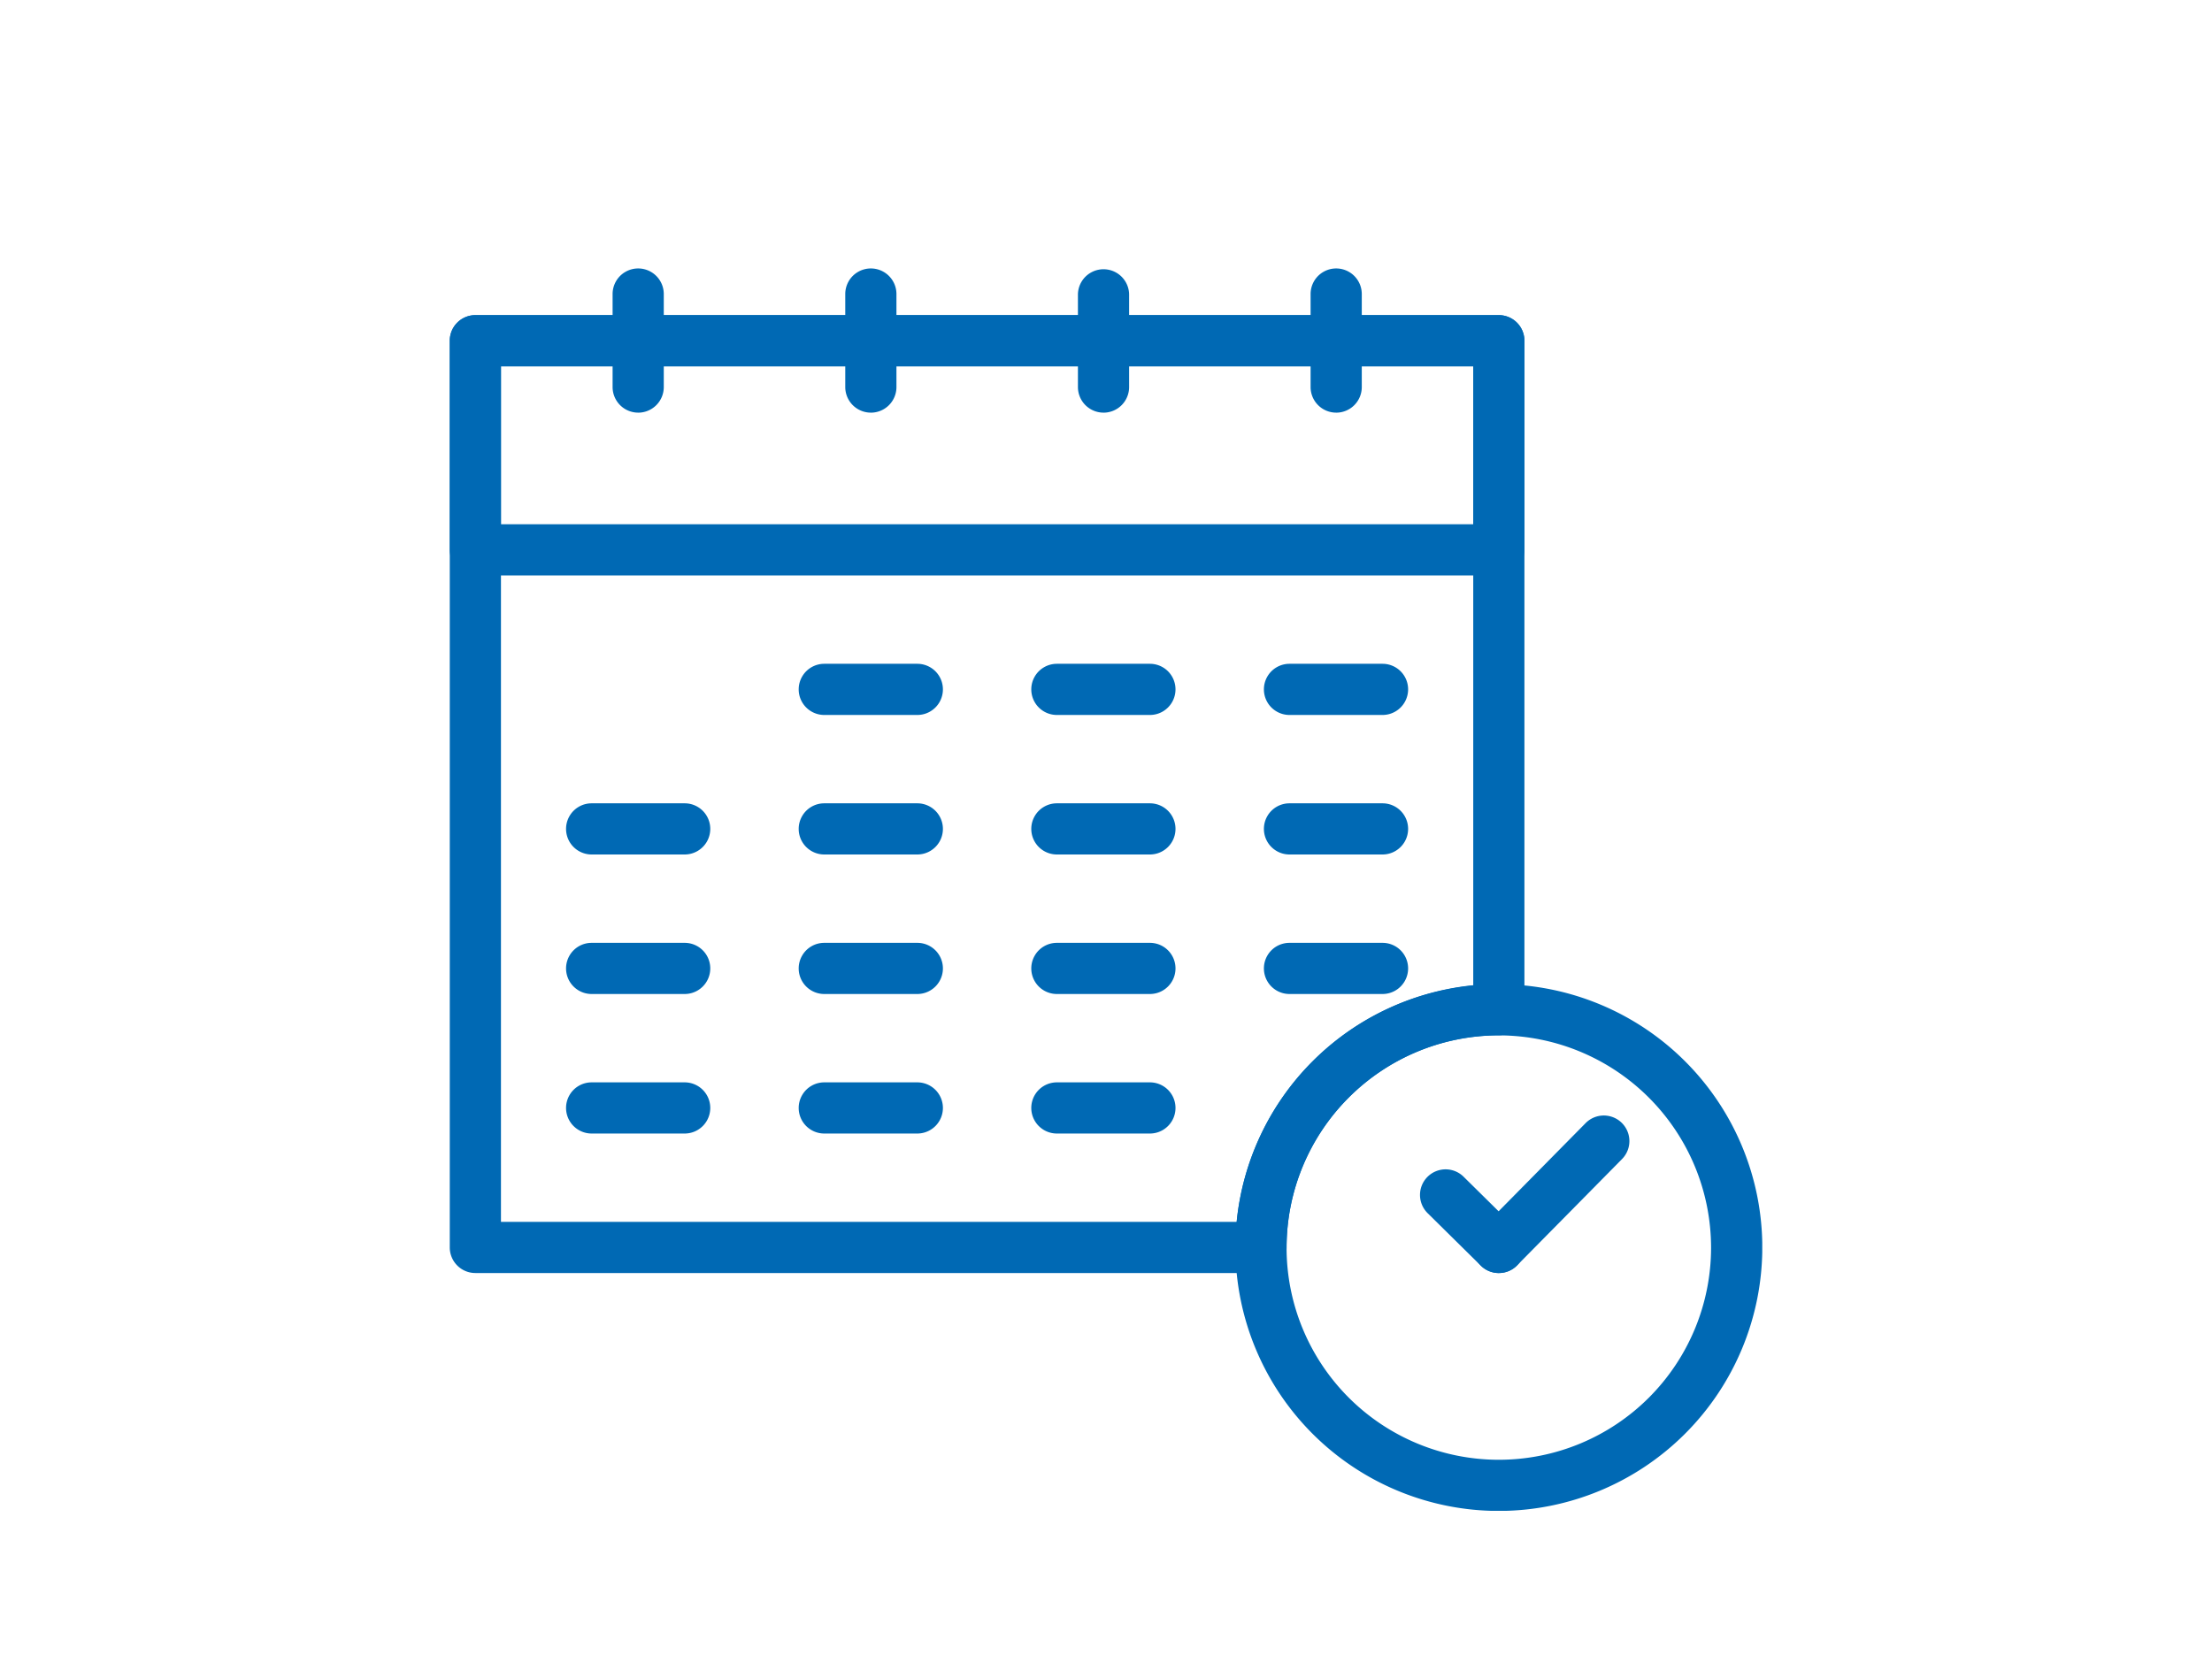
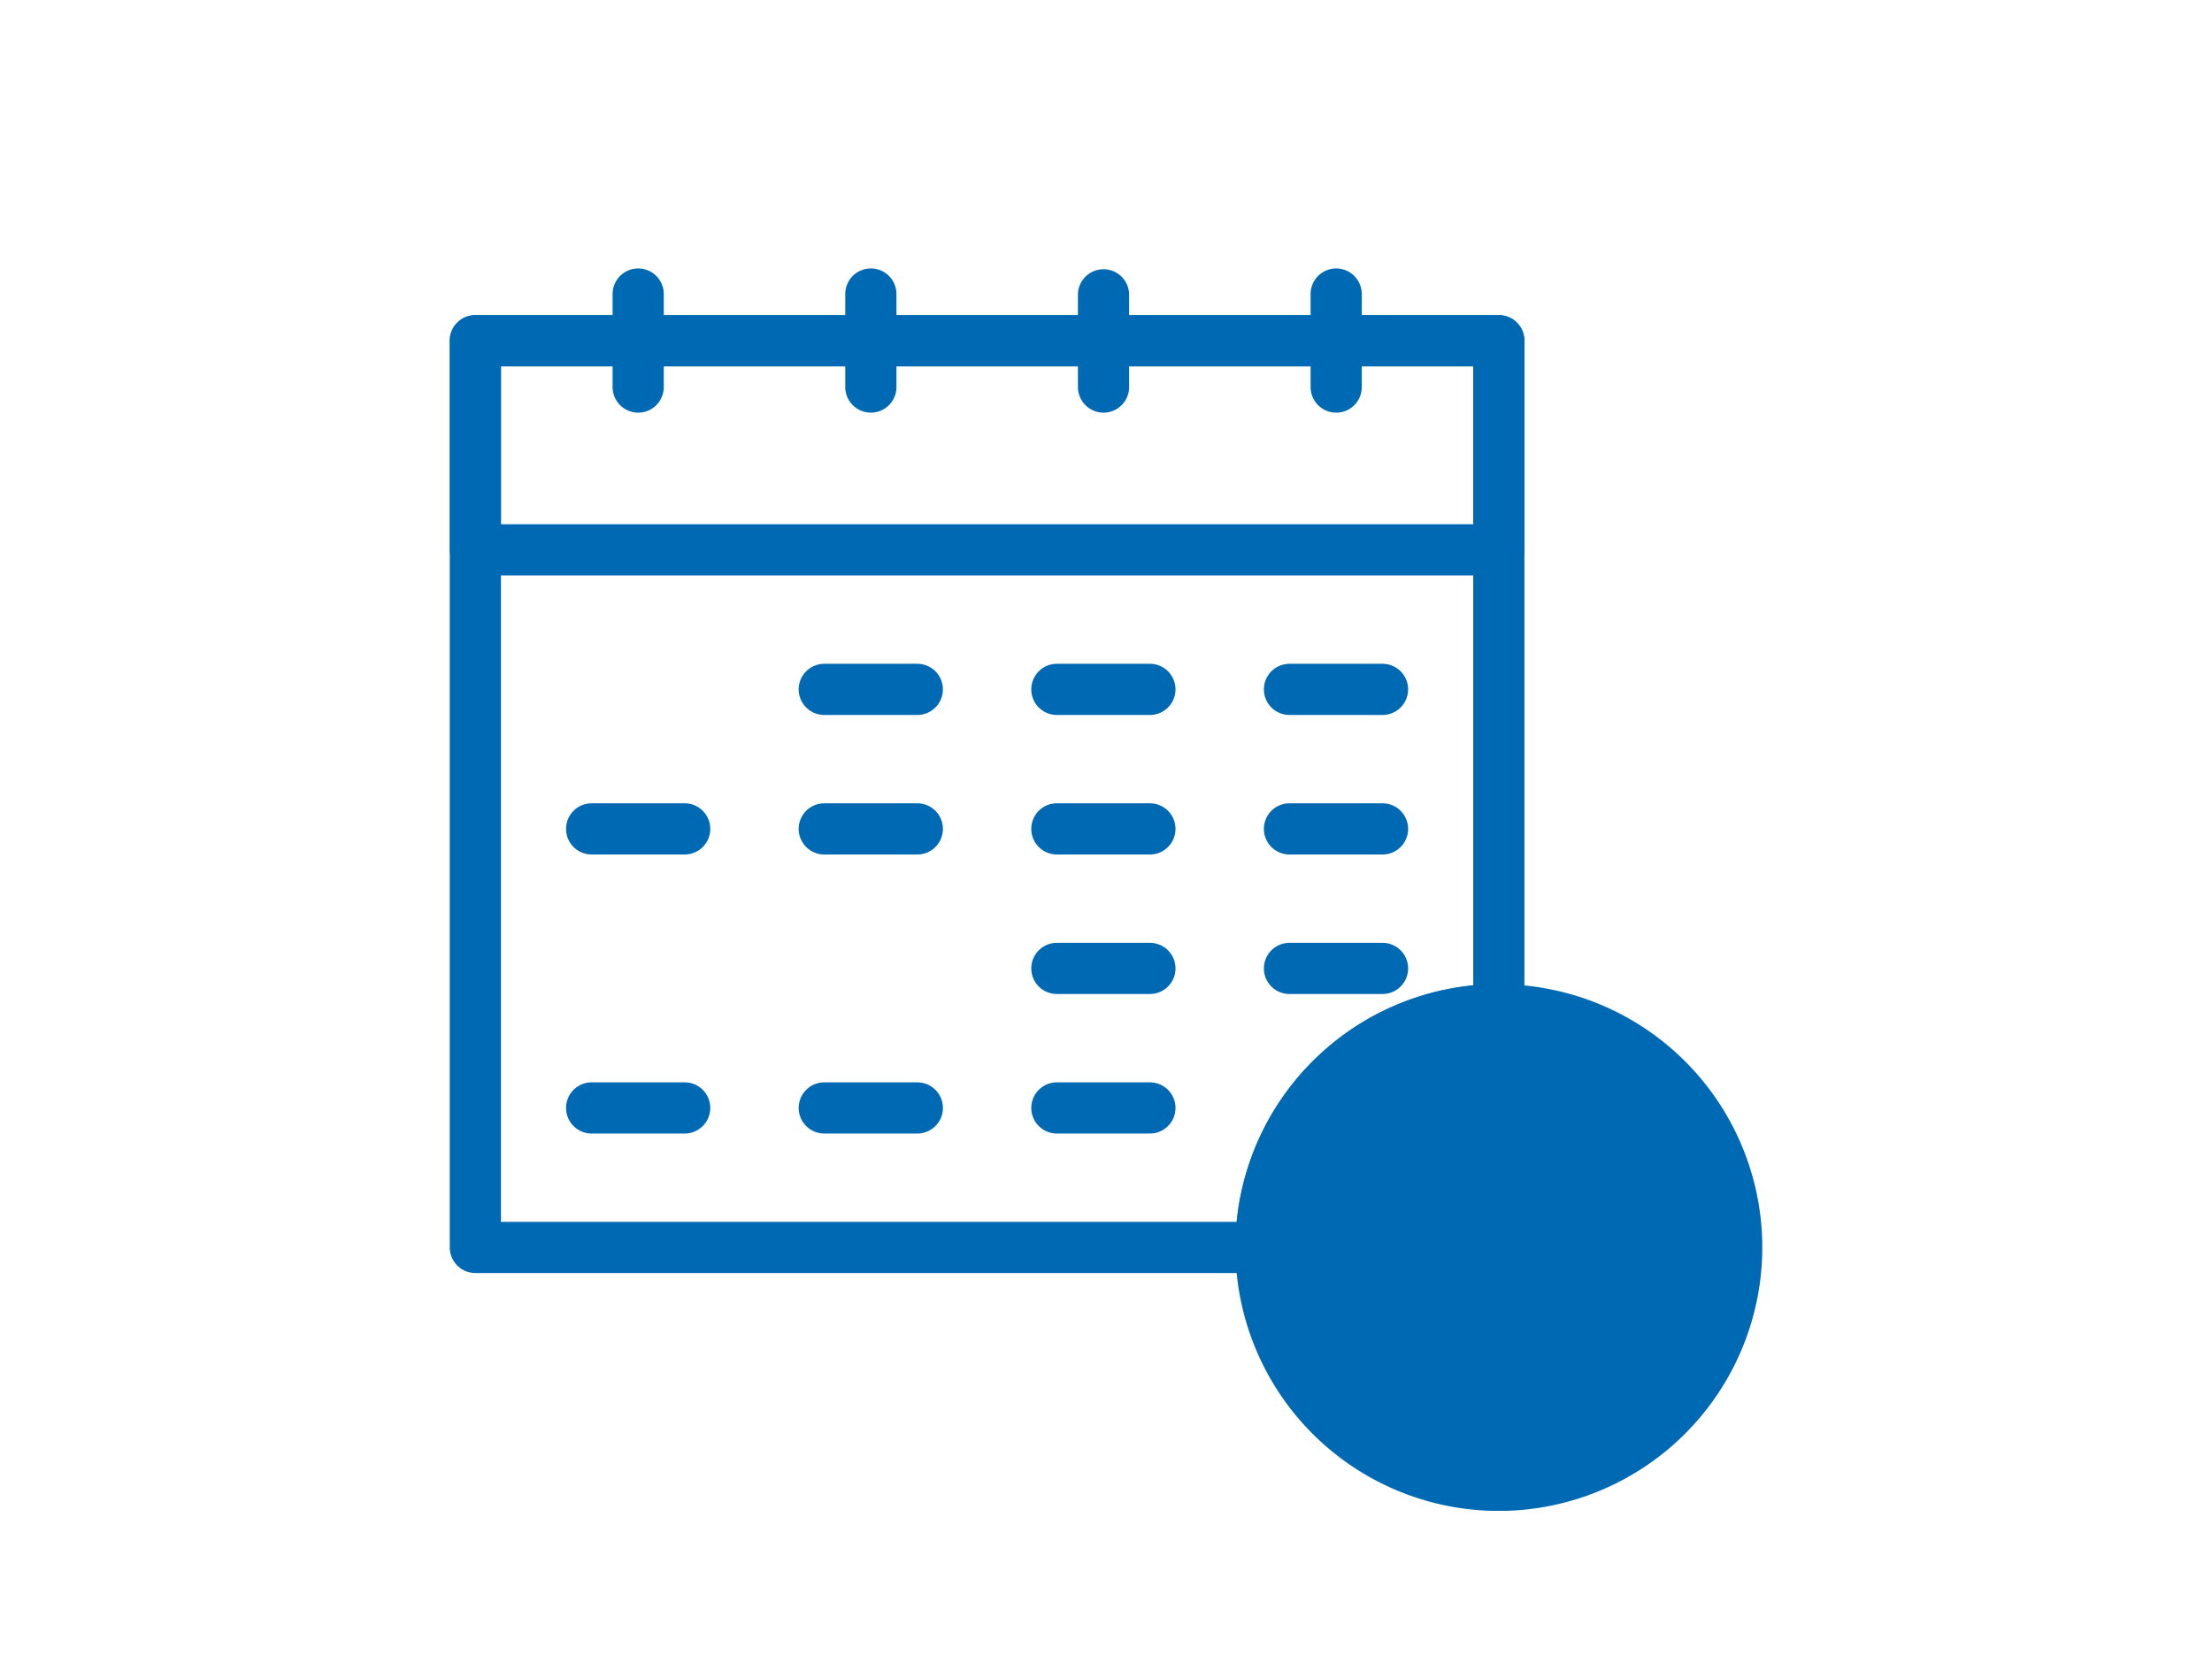
<svg xmlns="http://www.w3.org/2000/svg" width="87" height="66" viewBox="0 0 87 66">
  <defs>
    <clipPath id="clip-path">
      <rect id="長方形_141018" data-name="長方形 141018" width="87" height="66" transform="translate(0 26.773)" fill="none" stroke="#707070" stroke-width="1" />
    </clipPath>
    <clipPath id="clip-path-2">
      <rect id="長方形_141946" data-name="長方形 141946" width="51.621" height="48.876" fill="#0069b4" />
    </clipPath>
  </defs>
  <g id="icon01" transform="translate(0 -26.773)" clip-path="url(#clip-path)">
    <g id="グループ_498371" data-name="グループ 498371" transform="translate(17.69 37.335)">
      <g id="グループ_498370" data-name="グループ 498370" clip-path="url(#clip-path-2)">
        <path id="パス_204529" data-name="パス 204529" d="M36.006,5.672A1.007,1.007,0,0,1,35,4.666V1.006a1.006,1.006,0,0,1,2.013,0V4.666a1.007,1.007,0,0,1-1.007,1.007" transform="translate(-28.596)" fill="#0069b4" />
        <path id="パス_204530" data-name="パス 204530" d="M86.019,5.672a1.007,1.007,0,0,1-1.007-1.007V1.006a1.006,1.006,0,0,1,2.013,0V4.666a1.007,1.007,0,0,1-1.006,1.007" transform="translate(-69.457)" fill="#0069b4" />
        <path id="パス_204531" data-name="パス 204531" d="M136.031,5.672a1.007,1.007,0,0,1-1.007-1.007V1.006a1.007,1.007,0,0,1,2.013,0V4.666a1.007,1.007,0,0,1-1.007,1.007" transform="translate(-110.318)" fill="#0069b4" />
        <path id="パス_204532" data-name="パス 204532" d="M186.046,5.672a1.007,1.007,0,0,1-1.007-1.007V1.006a1.006,1.006,0,0,1,2.013,0V4.666a1.007,1.007,0,0,1-1.006,1.007" transform="translate(-151.182)" fill="#0069b4" />
        <path id="パス_204533" data-name="パス 204533" d="M41.26,20.277H1.007A1.007,1.007,0,0,1,0,19.27V11.043a1.007,1.007,0,0,1,1.007-1.006H41.26a1.006,1.006,0,0,1,1.006,1.006V19.27a1.007,1.007,0,0,1-1.006,1.007M2.013,18.264H40.254V12.05H2.013Z" transform="translate(0 -8.201)" fill="#0069b4" />
        <path id="パス_204534" data-name="パス 204534" d="M79.666,87.013H76.007a1.006,1.006,0,1,1,0-2.013h3.659a1.006,1.006,0,1,1,0,2.013" transform="translate(-61.277 -69.447)" fill="#0069b4" />
        <path id="パス_204535" data-name="パス 204535" d="M129.666,87.013h-3.659a1.006,1.006,0,1,1,0-2.013h3.659a1.006,1.006,0,1,1,0,2.013" transform="translate(-102.129 -69.447)" fill="#0069b4" />
        <path id="パス_204536" data-name="パス 204536" d="M179.666,87.013h-3.659a1.006,1.006,0,1,1,0-2.013h3.659a1.006,1.006,0,1,1,0,2.013" transform="translate(-142.98 -69.447)" fill="#0069b4" />
        <path id="パス_204537" data-name="パス 204537" d="M29.666,117.013H26.006a1.006,1.006,0,0,1,0-2.013h3.659a1.006,1.006,0,1,1,0,2.013" transform="translate(-20.426 -93.958)" fill="#0069b4" />
        <path id="パス_204538" data-name="パス 204538" d="M79.666,117.013H76.007a1.006,1.006,0,1,1,0-2.013h3.659a1.006,1.006,0,1,1,0,2.013" transform="translate(-61.277 -93.958)" fill="#0069b4" />
        <path id="パス_204539" data-name="パス 204539" d="M129.666,117.013h-3.659a1.006,1.006,0,1,1,0-2.013h3.659a1.006,1.006,0,1,1,0,2.013" transform="translate(-102.129 -93.958)" fill="#0069b4" />
        <path id="パス_204540" data-name="パス 204540" d="M179.666,117.013h-3.659a1.006,1.006,0,1,1,0-2.013h3.659a1.006,1.006,0,1,1,0,2.013" transform="translate(-142.98 -93.958)" fill="#0069b4" />
-         <path id="パス_204541" data-name="パス 204541" d="M29.666,147.013H26.006a1.006,1.006,0,0,1,0-2.013h3.659a1.006,1.006,0,1,1,0,2.013" transform="translate(-20.426 -118.469)" fill="#0069b4" />
-         <path id="パス_204542" data-name="パス 204542" d="M79.666,147.013H76.007a1.006,1.006,0,1,1,0-2.013h3.659a1.006,1.006,0,1,1,0,2.013" transform="translate(-61.277 -118.469)" fill="#0069b4" />
        <path id="パス_204543" data-name="パス 204543" d="M129.666,147.013h-3.659a1.006,1.006,0,1,1,0-2.013h3.659a1.006,1.006,0,1,1,0,2.013" transform="translate(-102.129 -118.469)" fill="#0069b4" />
        <path id="パス_204544" data-name="パス 204544" d="M179.666,147.013h-3.659a1.006,1.006,0,1,1,0-2.013h3.659a1.006,1.006,0,1,1,0,2.013" transform="translate(-142.98 -118.469)" fill="#0069b4" />
        <path id="パス_204545" data-name="パス 204545" d="M29.666,177.013H26.006a1.006,1.006,0,0,1,0-2.013h3.659a1.006,1.006,0,1,1,0,2.013" transform="translate(-20.426 -142.98)" fill="#0069b4" />
        <path id="パス_204546" data-name="パス 204546" d="M79.666,177.013H76.007a1.006,1.006,0,1,1,0-2.013h3.659a1.006,1.006,0,1,1,0,2.013" transform="translate(-61.277 -142.98)" fill="#0069b4" />
        <path id="パス_204547" data-name="パス 204547" d="M129.666,177.013h-3.659a1.006,1.006,0,1,1,0-2.013h3.659a1.006,1.006,0,1,1,0,2.013" transform="translate(-102.129 -142.98)" fill="#0069b4" />
        <path id="パス_204548" data-name="パス 204548" d="M31.906,47.722H1.006A1.006,1.006,0,0,1,0,46.716V11.043a1.006,1.006,0,0,1,1.006-1.006H41.26a1.007,1.007,0,0,1,1.007,1.006V37.362a1.007,1.007,0,0,1-1.007,1.007,8.357,8.357,0,0,0-8.348,8.348,1.007,1.007,0,0,1-1.007,1.006M2.013,45.71H30.948A10.38,10.38,0,0,1,40.254,36.4V12.05H2.013Z" transform="translate(0 -8.201)" fill="#0069b4" />
-         <path id="パス_204549" data-name="パス 204549" d="M179.237,174.6A10.361,10.361,0,1,1,189.6,164.235,10.372,10.372,0,0,1,179.237,174.6m0-18.709a8.348,8.348,0,1,0,8.348,8.348,8.357,8.357,0,0,0-8.348-8.348" transform="translate(-137.977 -125.719)" fill="#0069b4" />
+         <path id="パス_204549" data-name="パス 204549" d="M179.237,174.6A10.361,10.361,0,1,1,189.6,164.235,10.372,10.372,0,0,1,179.237,174.6m0-18.709" transform="translate(-137.977 -125.719)" fill="#0069b4" />
        <path id="パス_204550" data-name="パス 204550" d="M211.662,197.79a1,1,0,0,1-.707-.29l-2.093-2.066A1.006,1.006,0,0,1,210.276,194l2.093,2.066a1.006,1.006,0,0,1-.707,1.723" transform="translate(-170.402 -158.268)" fill="#0069b4" />
        <path id="パス_204551" data-name="パス 204551" d="M221.01,188.323a1.007,1.007,0,0,1-.717-1.713l4.129-4.185a1.006,1.006,0,1,1,1.433,1.413l-4.129,4.185a1,1,0,0,1-.717.3" transform="translate(-179.749 -148.801)" fill="#0069b4" />
      </g>
    </g>
  </g>
</svg>